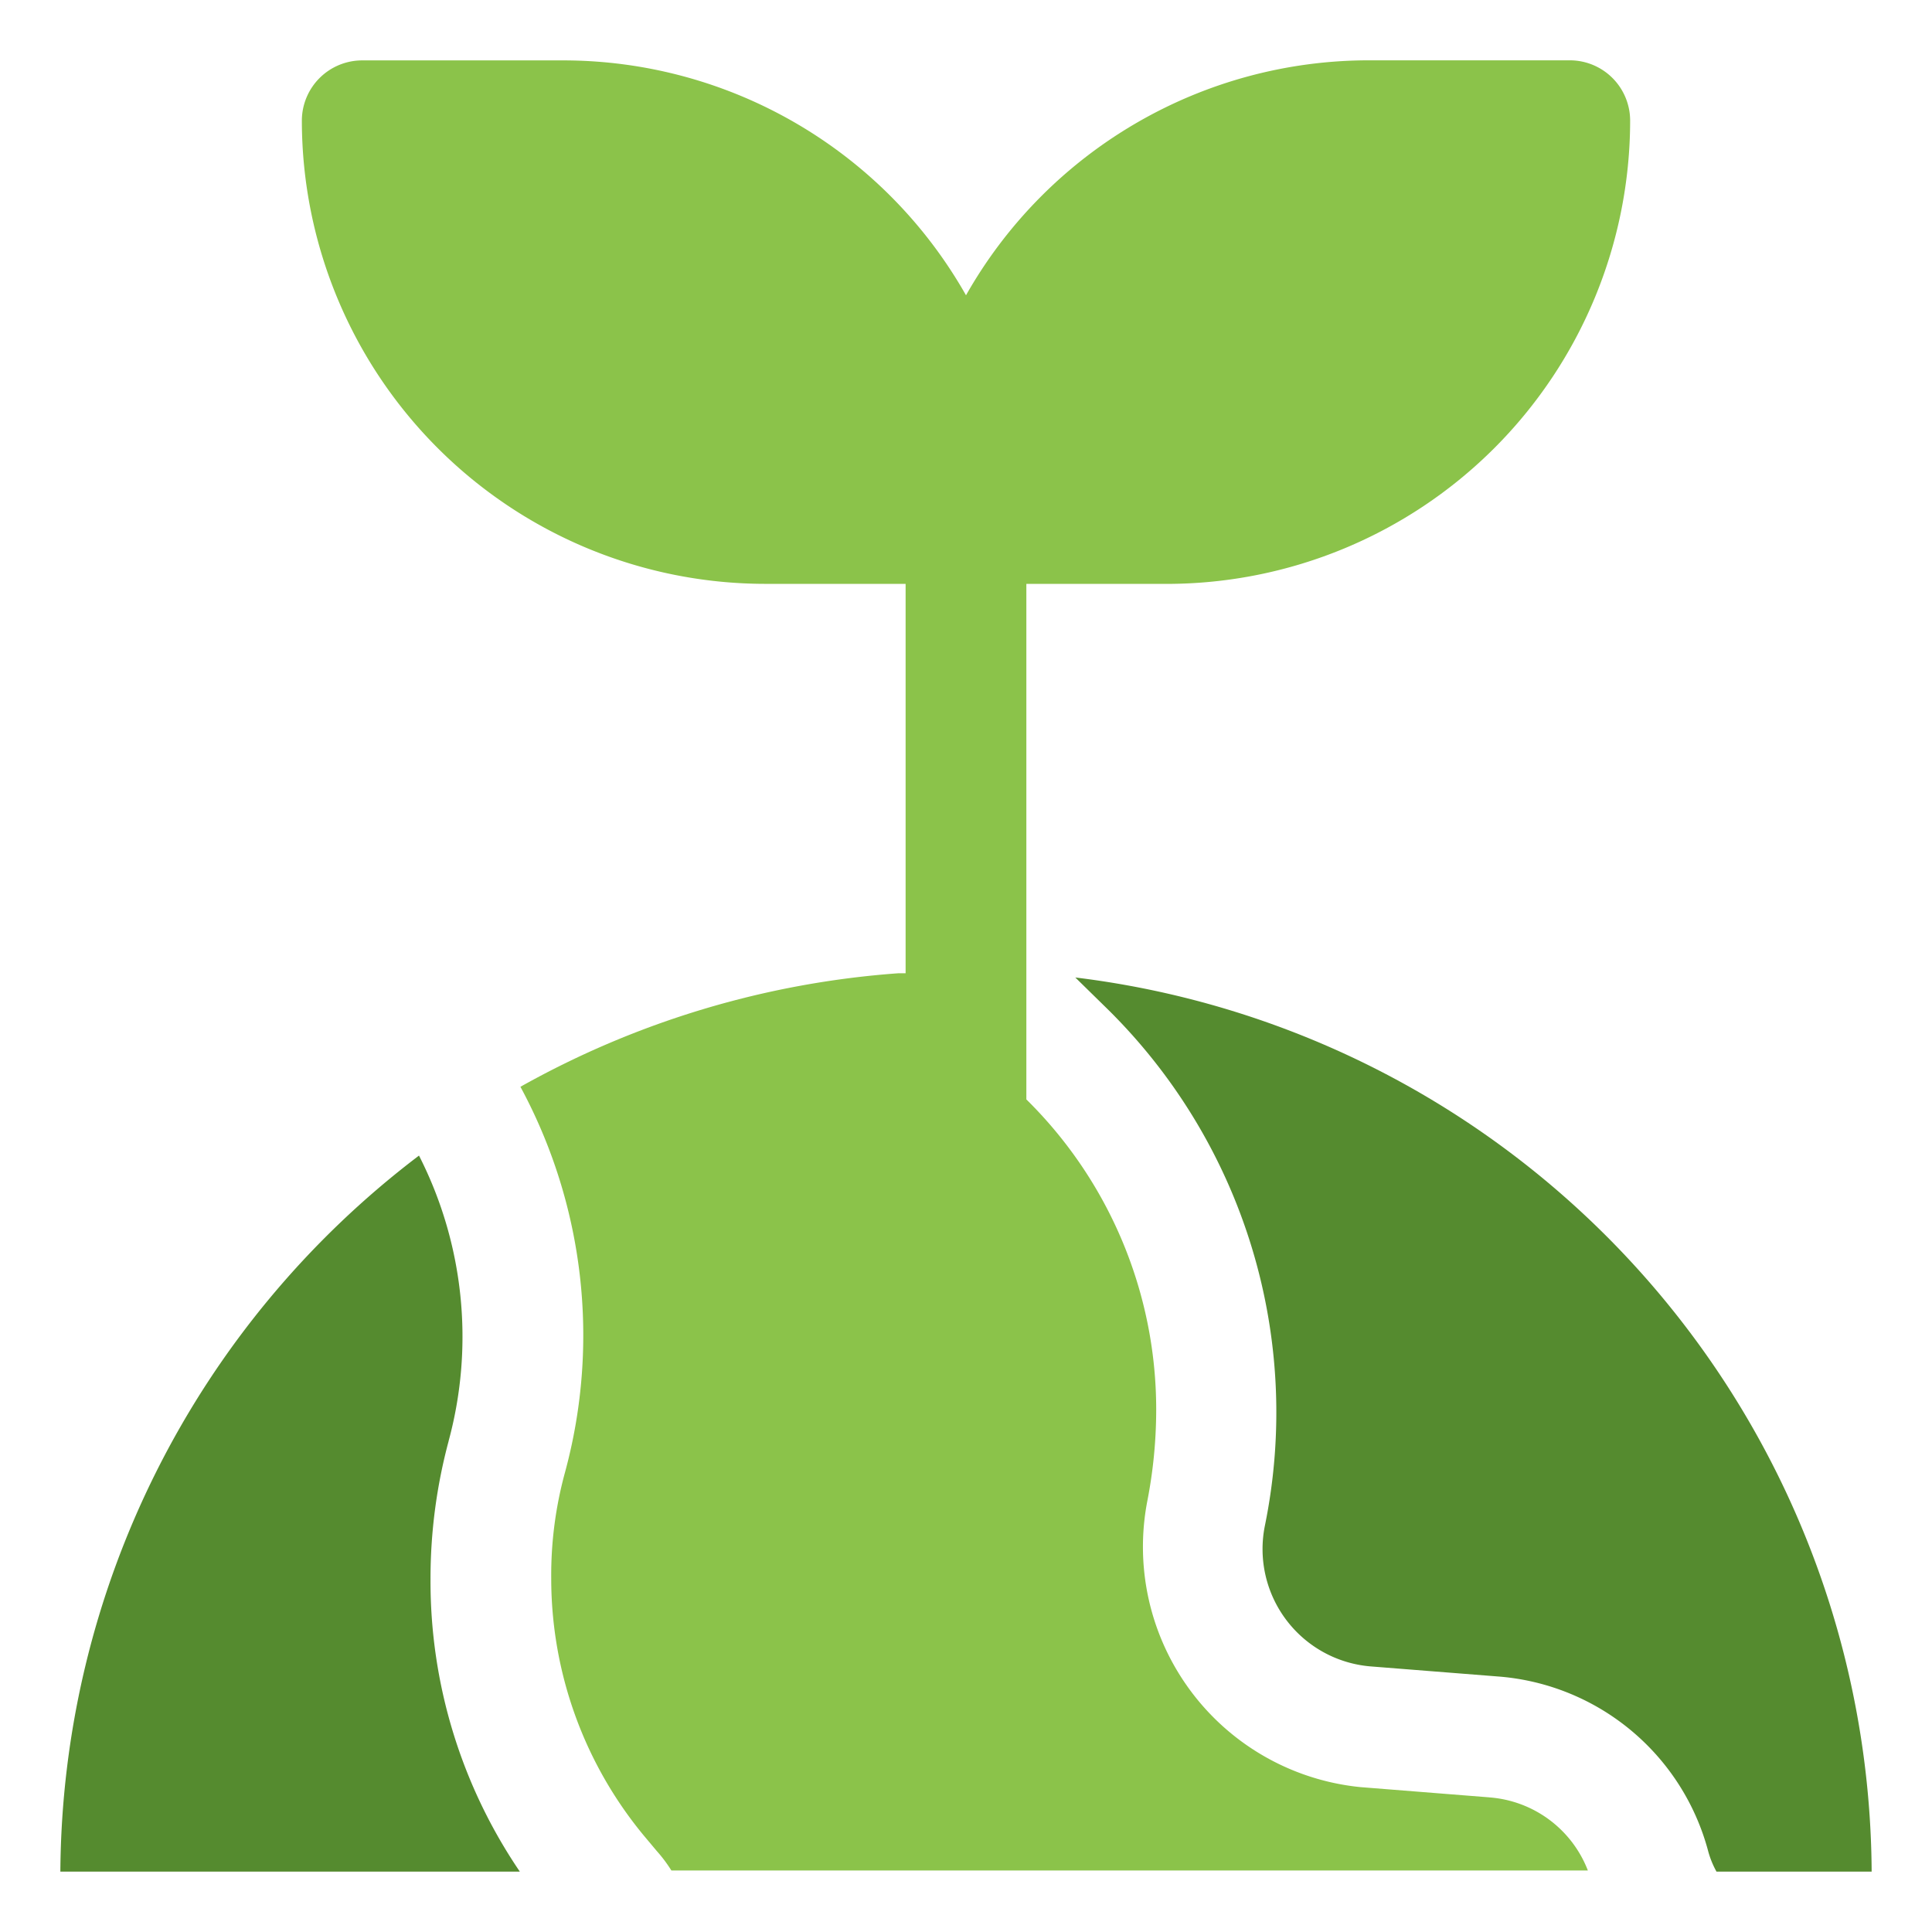
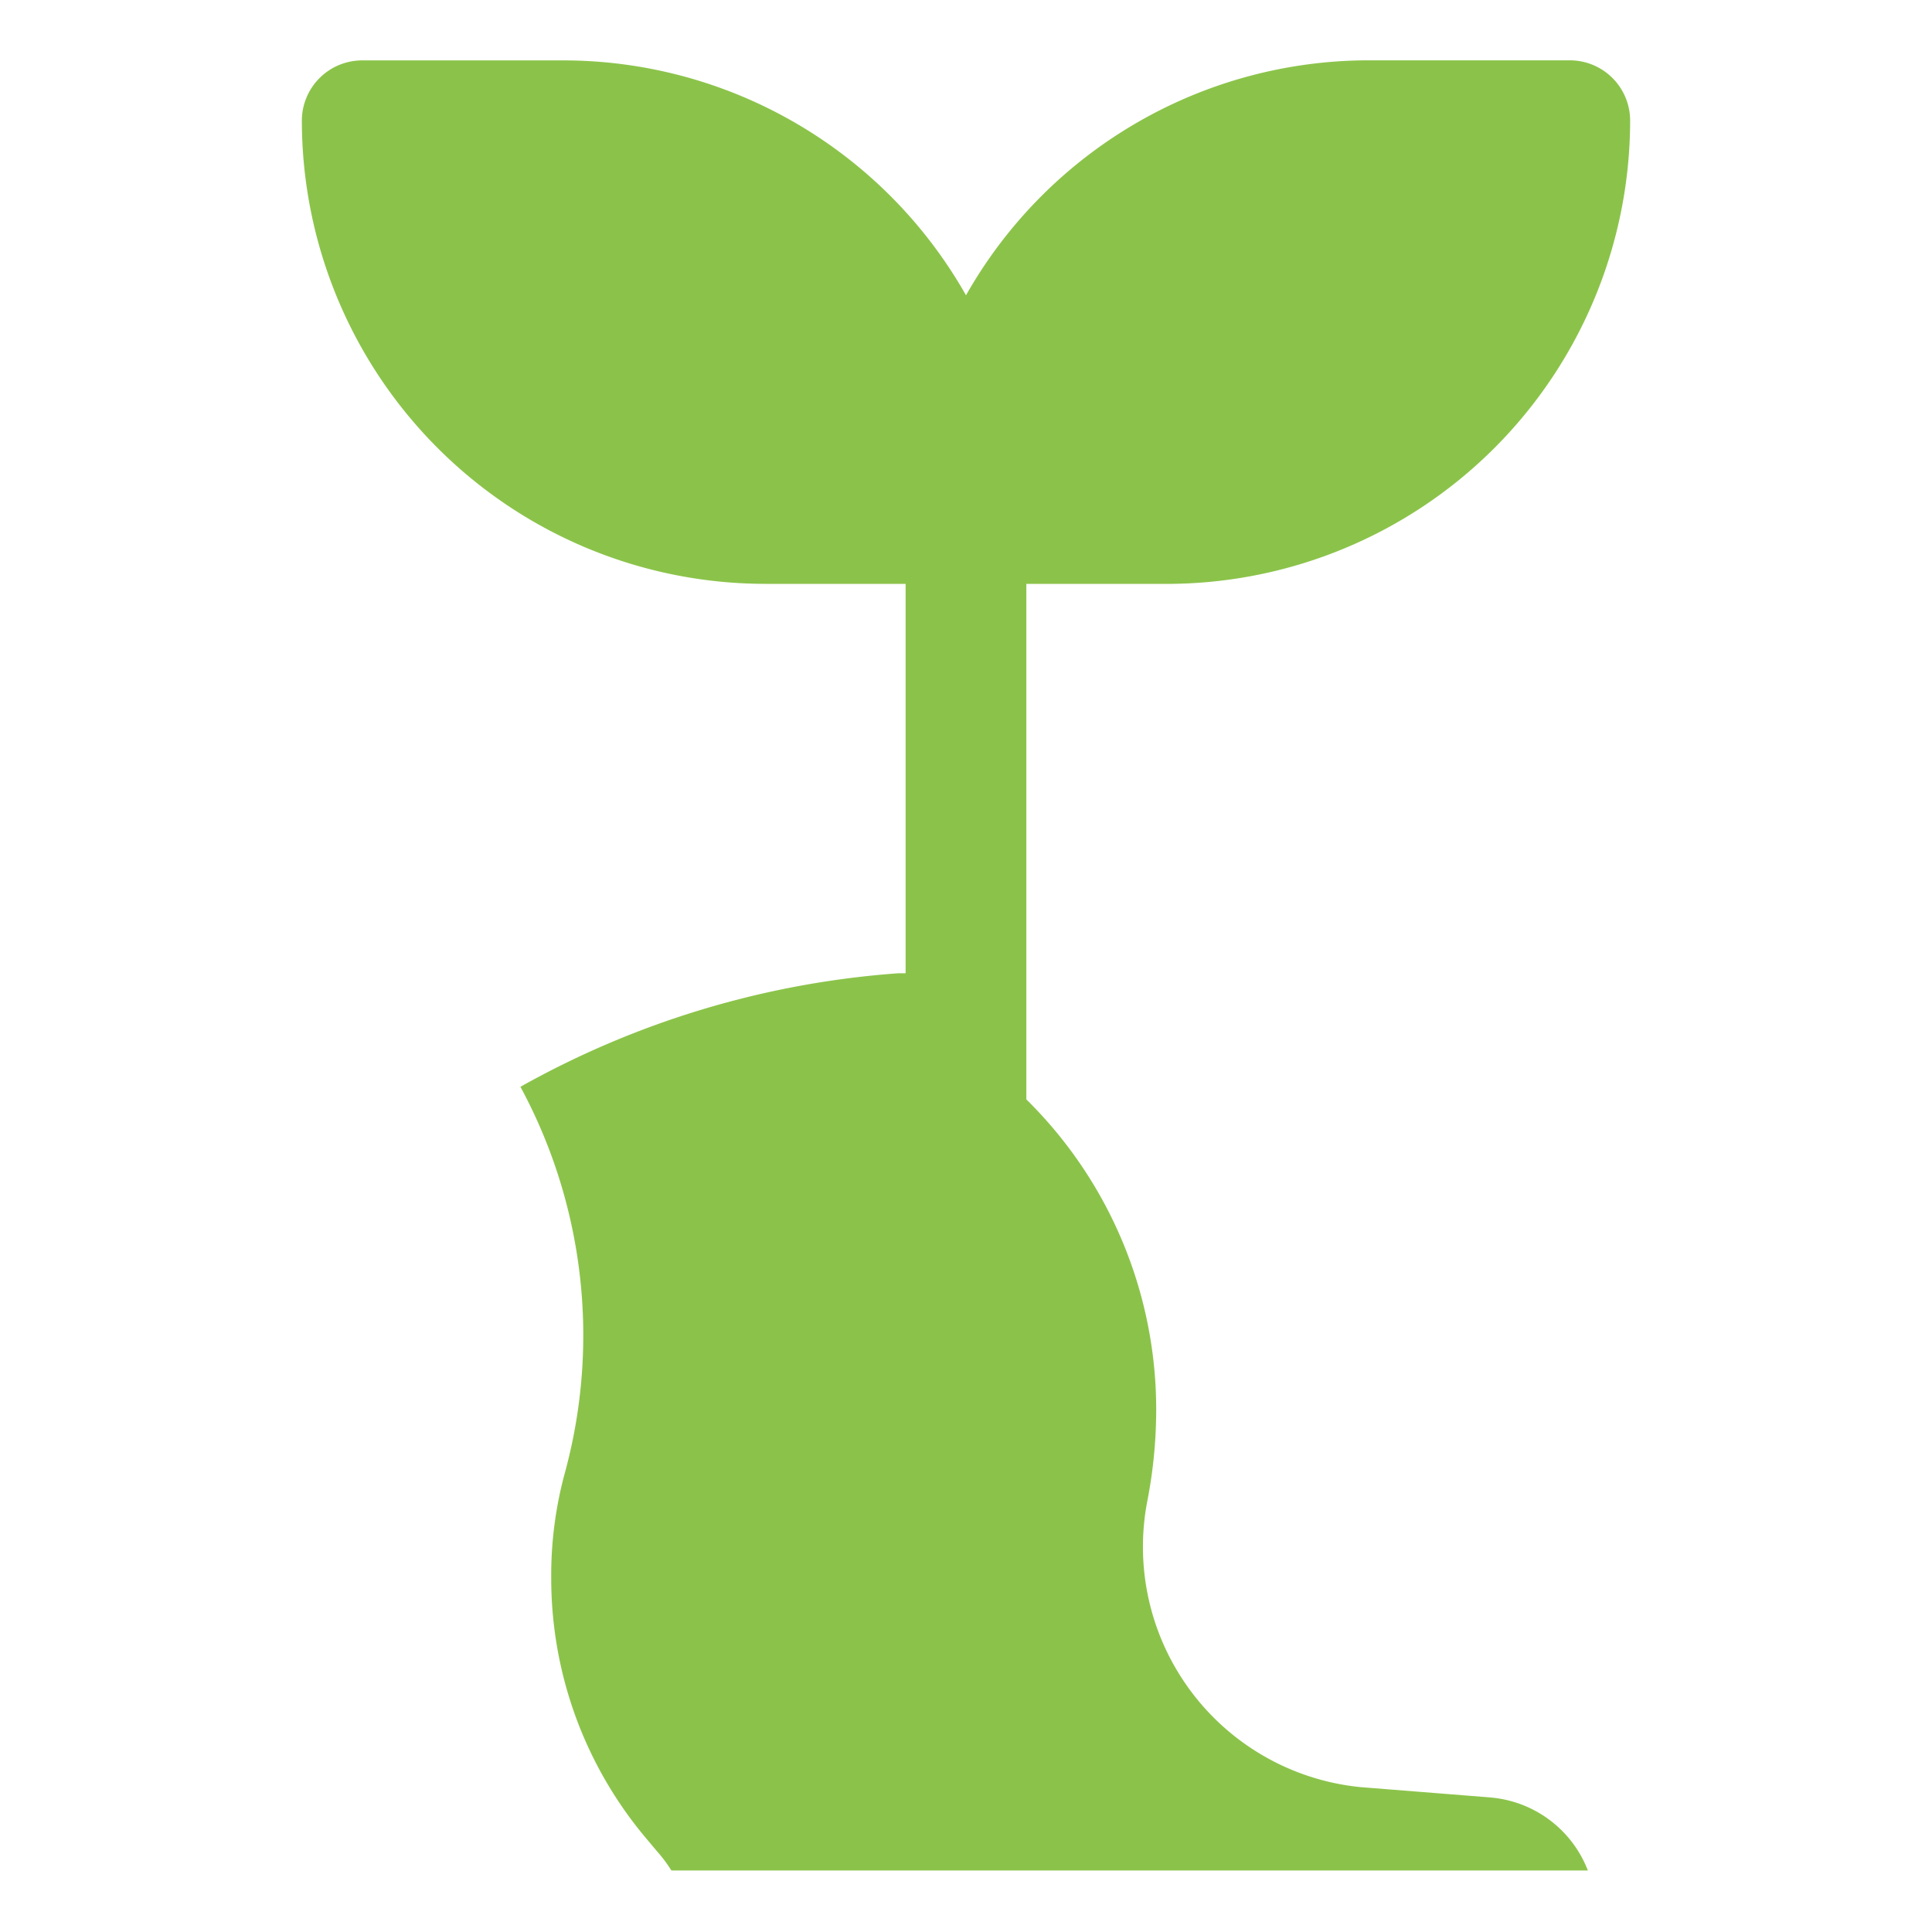
<svg xmlns="http://www.w3.org/2000/svg" width="54" height="54" fill="none">
  <path fill="#8BC34A" d="m41.63 50.237-3.61-.287a6.75 6.75 0 0 1-5.958-7.965c.166-.84.251-1.693.254-2.548a12.166 12.166 0 0 0-3.629-8.708V16.32h3.932A12.96 12.96 0 0 0 45.563 3.374a1.687 1.687 0 0 0-1.688-1.688h-5.62A12.943 12.943 0 0 0 27 8.253a12.943 12.943 0 0 0-11.256-6.565h-5.619a1.687 1.687 0 0 0-1.688 1.688 12.96 12.96 0 0 0 12.944 12.943h3.931v10.884h-.202a25.312 25.312 0 0 0-10.564 3.173 14.614 14.614 0 0 1 1.249 10.766 10.867 10.867 0 0 0-.388 2.97 11.272 11.272 0 0 0 2.599 7.206l.354.422c.15.168.285.349.405.54h25.616a3.206 3.206 0 0 0-2.75-2.042Z" />
-   <path fill="#558B2F" d="m30.054 27.32.81.794a15.829 15.829 0 0 1 4.49 14.53 3.291 3.291 0 0 0 2.935 3.931l3.628.287a6.598 6.598 0 0 1 5.822 4.86c.054.206.134.404.237.59h4.337a25.312 25.312 0 0 0-22.259-24.991ZM12.538 40.28c.724-2.67.43-5.515-.827-7.981A25.312 25.312 0 0 0 1.687 52.313H14.53a14.428 14.428 0 0 1-2.497-8.168 14.817 14.817 0 0 1 .506-3.864Z" />
</svg>